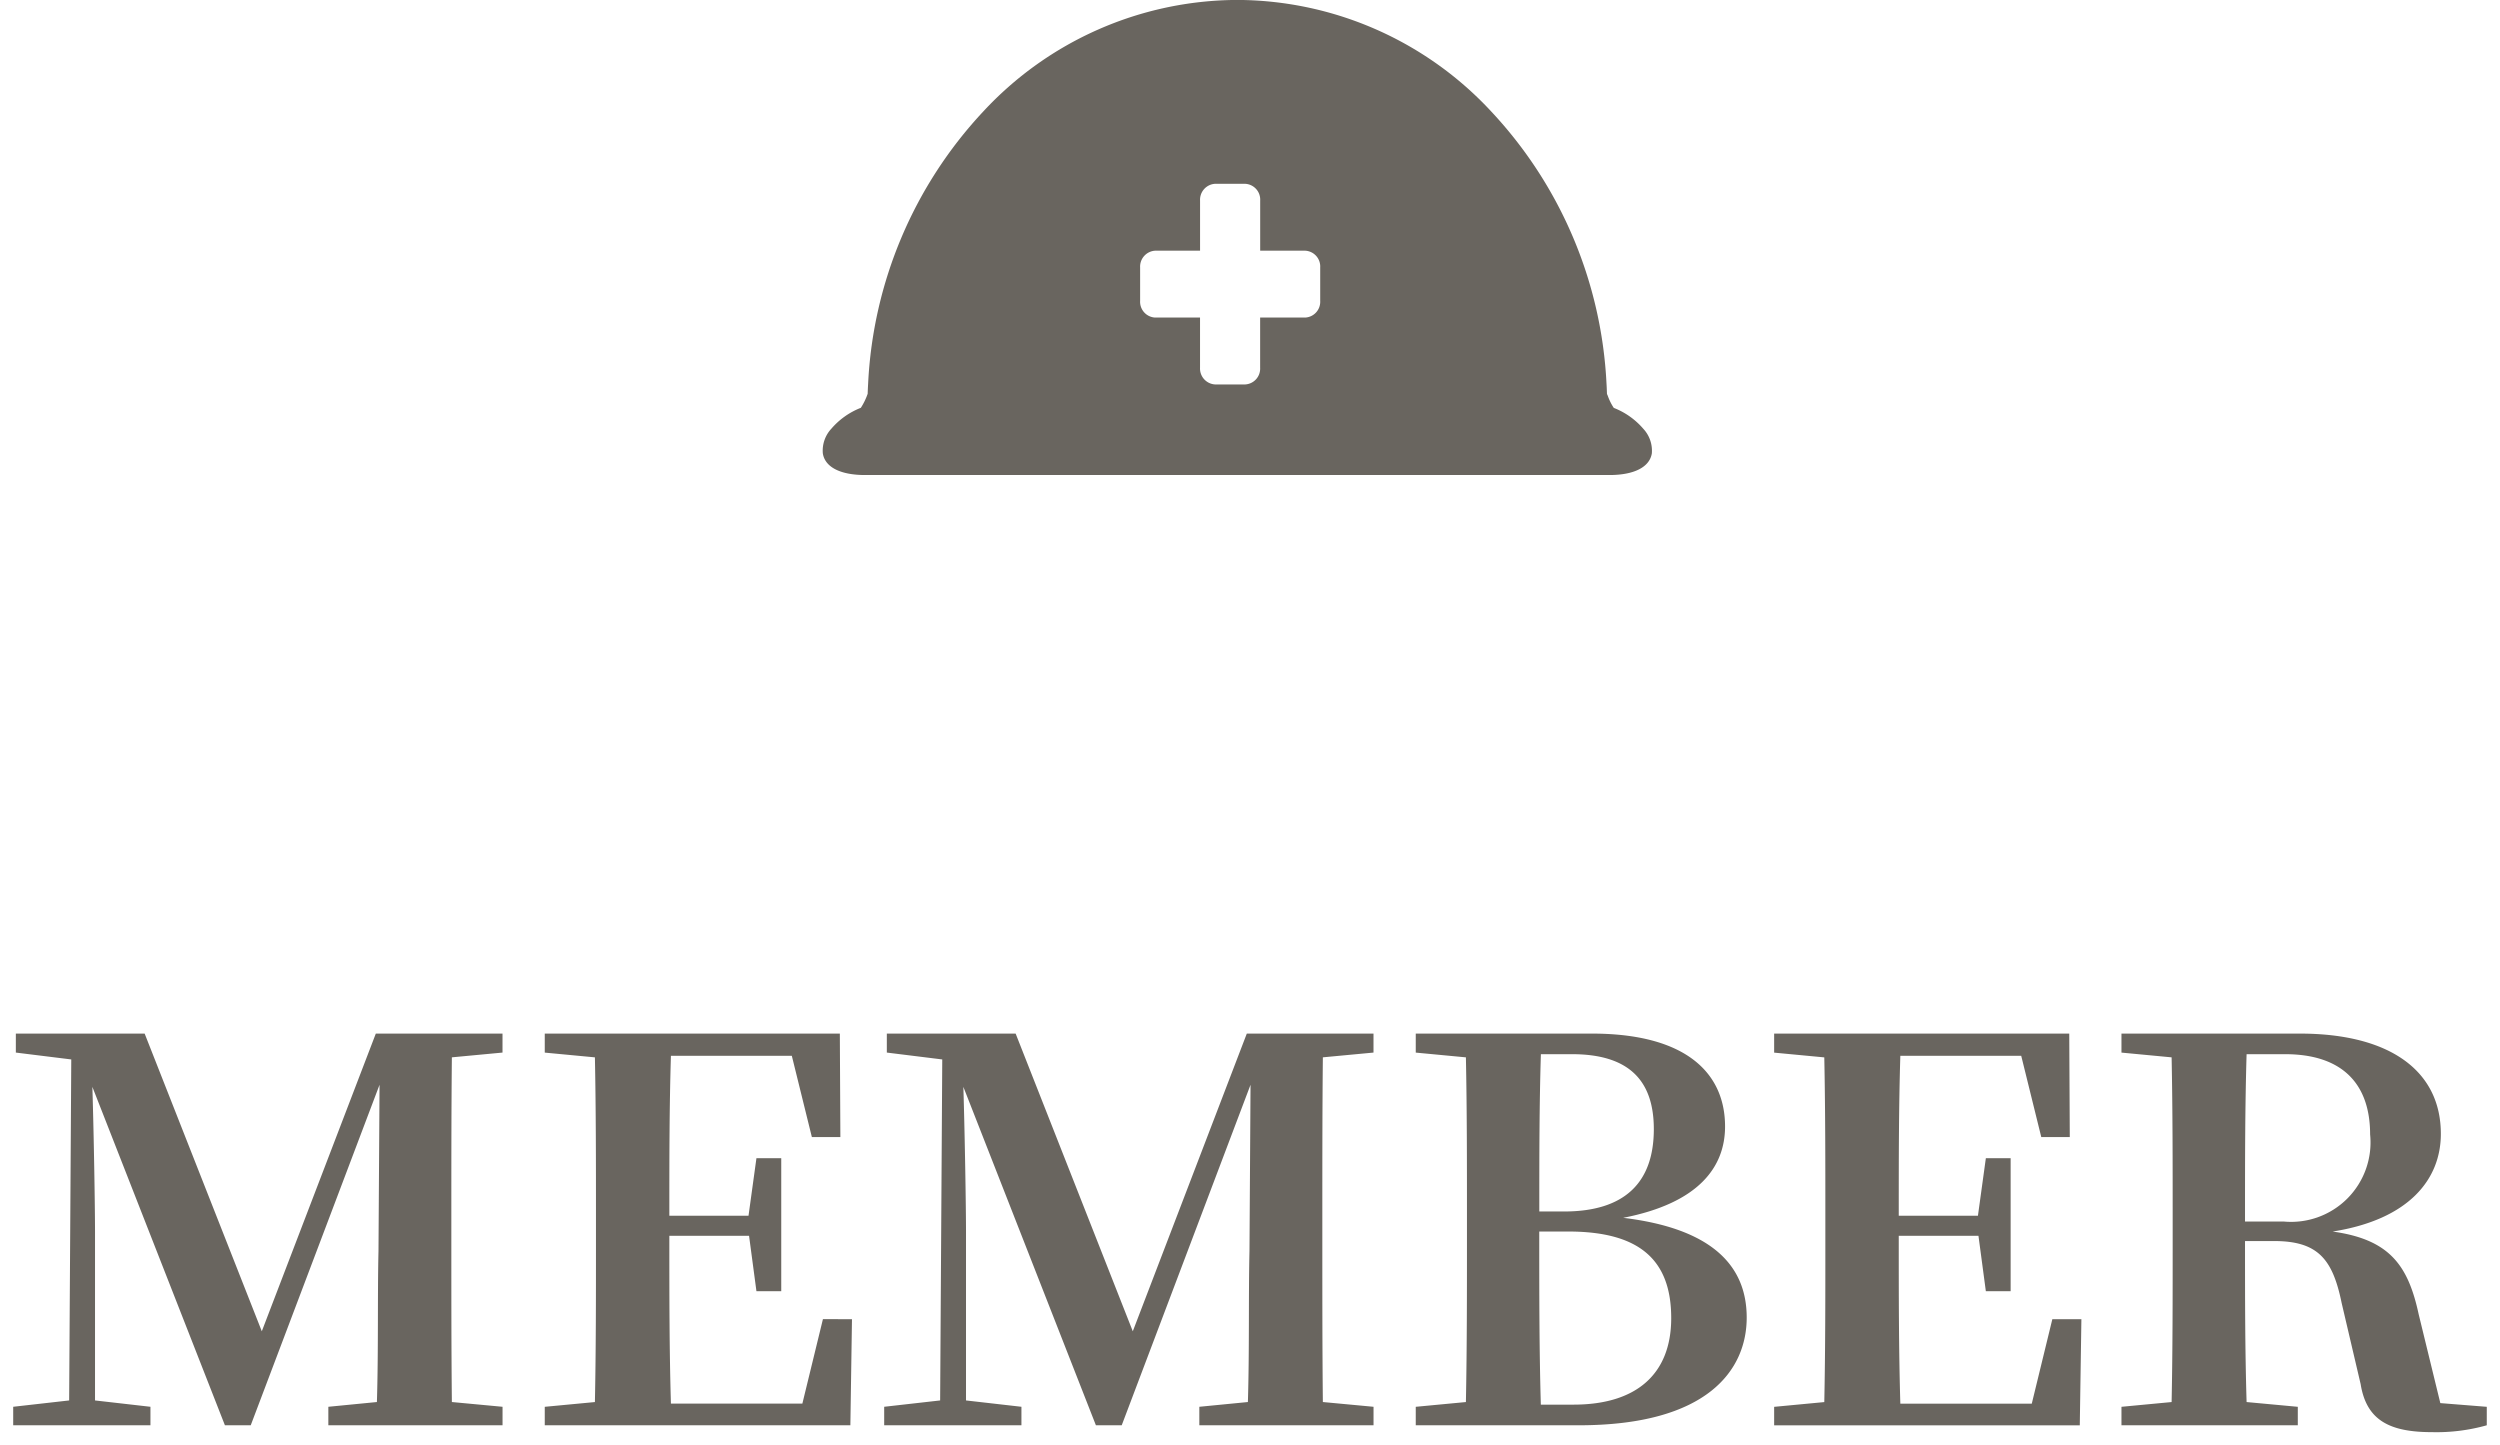
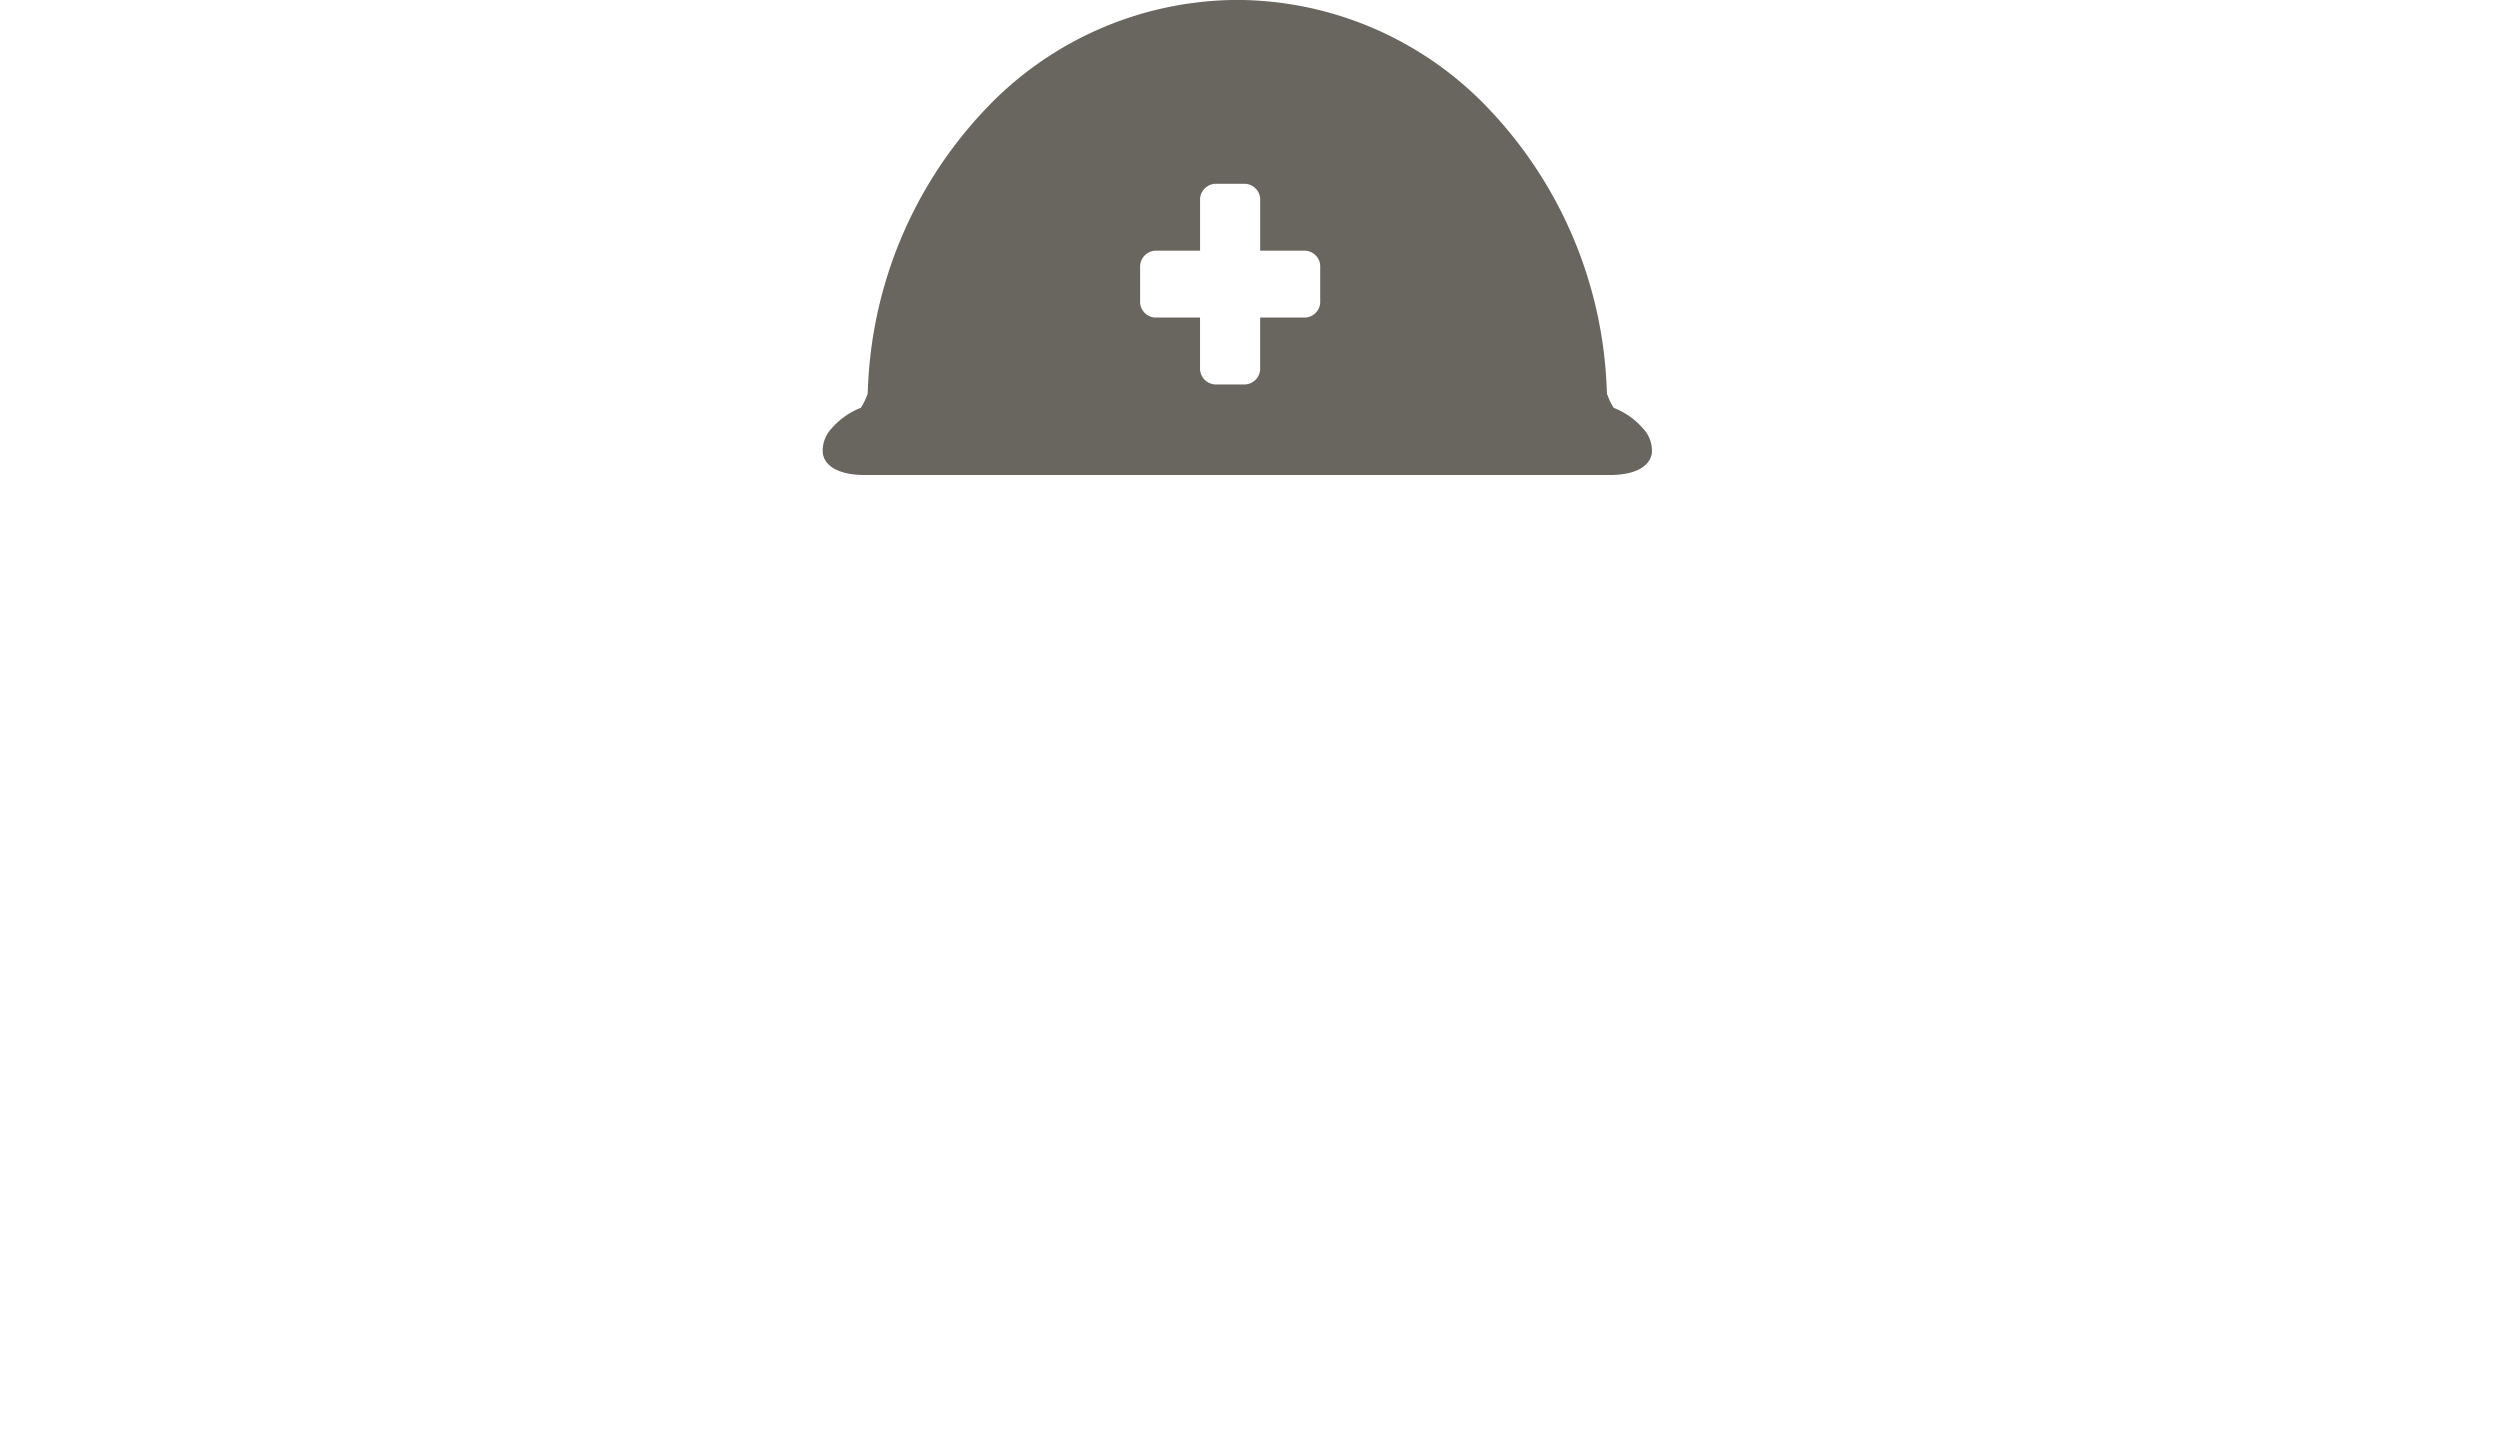
<svg xmlns="http://www.w3.org/2000/svg" width="94.72" height="54.76" viewBox="0 0 94.72 54.76">
  <g id="MEMBER" transform="translate(7.768 -8.933)">
    <path id="icon" d="M30.21,18H2.008c-.936,0-1.521-.3-1.6-.823a1.22,1.22,0,0,1,.324-.933,2.828,2.828,0,0,1,1.117-.791,2.441,2.441,0,0,0,.251-.512l.007-.016c.005-.147.011-.276.018-.394A16.25,16.25,0,0,1,6.487,4.226,13.188,13.188,0,0,1,16.059,0h.1a13.188,13.188,0,0,1,9.572,4.224A16.25,16.25,0,0,1,30.1,14.534c.009.132.013.265.018.394l.032.074a2.038,2.038,0,0,0,.226.454,2.83,2.83,0,0,1,1.118.791,1.22,1.22,0,0,1,.324.933C31.732,17.7,31.147,18,30.21,18ZM13,9.5a.605.605,0,0,0-.57.634V11.4a.6.6,0,0,0,.57.634H14.7v1.9a.605.605,0,0,0,.57.634h1.138a.6.6,0,0,0,.569-.634v-1.9h1.707a.6.6,0,0,0,.569-.634V10.134a.6.6,0,0,0-.569-.634H16.979V7.6a.6.6,0,0,0-.569-.634H15.271a.605.605,0,0,0-.57.634V9.5H13Z" transform="translate(22.999 8.931)" fill="#69655f" />
-     <path id="MEMBER-2" data-name="MEMBER" d="M-9009.729-8873.187v-.72h-4.8l-4.32,11.28-4.439-11.28h-4.88v.72l2.1.26-.08,12.92-2.12.24v.7h5.2v-.7l-2.1-.24v-6.38c0-.84-.04-3.5-.1-5.5l5.021,12.82h.979l4.88-12.9-.04,6.3c-.04,1.739,0,3.739-.06,5.72l-1.84.18v.7h6.6v-.7l-1.92-.18c-.02-2-.02-4.021-.02-6.04v-.98c0-2,0-4.02.02-6.04Zm12.14,10.1-.779,3.2h-4.98c-.06-2.04-.06-4.1-.06-6.359h3.02l.28,2.1h.94v-5.04h-.94l-.3,2.18h-3c0-2.1,0-4.1.06-6.06h4.58l.76,3.08h1.08l-.02-3.92h-11.18v.72l1.9.18c.04,2.021.04,4.04.04,6.04v.98c0,2.04,0,4.06-.04,6.04l-1.9.18v.7h11.579l.061-4.02Zm20.86-10.1v-.72h-4.8l-4.32,11.28-4.439-11.28h-4.88v.72l2.1.26-.08,12.92-2.12.24v.7h5.2v-.7l-2.1-.24v-6.38c0-.84-.04-3.5-.1-5.5l5.021,12.82h.979l4.88-12.9-.04,6.3c-.04,1.739,0,3.739-.06,5.72l-1.84.18v.7h6.6v-.7l-1.92-.18c-.02-2-.02-4.021-.02-6.04v-.98c0-2,0-4.02.02-6.04Zm6.34,13.34c-.06-2.08-.06-4.2-.06-6.56h1.1c2.681,0,3.9,1.06,3.9,3.28,0,2.14-1.34,3.279-3.7,3.279Zm1.181-13.279c2.159,0,3.1,1,3.1,2.84,0,2.02-1.1,3.12-3.4,3.12h-.939c0-2.04,0-4.021.06-5.96Zm-5.92-.78v.72l1.9.18c.04,1.98.04,3.98.04,5.98v.86c0,2.1,0,4.18-.04,6.22l-1.9.18v.7h6.18c4.88,0,6.359-2.1,6.359-4.08,0-2-1.359-3.38-4.68-3.78,2.88-.56,3.86-1.939,3.86-3.46,0-2.04-1.5-3.52-5.04-3.52Zm24.119,10.82-.779,3.2h-4.98c-.06-2.04-.06-4.1-.06-6.359h3.02l.28,2.1h.939v-5.04h-.939l-.3,2.18h-3c0-2.1,0-4.1.06-6.06h4.58l.76,3.08h1.08l-.02-3.92h-11.181v.72l1.9.18c.04,2.021.04,4.04.04,6.04v.98c0,2.04,0,4.06-.04,6.04l-1.9.18v.7h11.58l.061-4.02Zm7.3-3.7c0-2.3,0-4.32.06-6.34h1.46c2.14,0,3.22,1.1,3.22,3.04a3.01,3.01,0,0,1-3.279,3.3Zm7.4,6.88-.819-3.36c-.4-1.859-1.1-2.84-3.261-3.14,2.92-.46,4.1-2,4.1-3.7,0-2.38-1.92-3.8-5.34-3.8h-6.761v.72l1.9.18c.04,2.021.04,4.04.04,6.04v.98c0,2.04,0,4.06-.04,6.04l-1.9.18v.7h6.681v-.7l-1.94-.18c-.06-1.98-.06-4-.06-6.1h1.1c1.66,0,2.22.681,2.56,2.341l.721,3.08c.22,1.359,1.08,1.819,2.7,1.819a7.03,7.03,0,0,0,2.079-.26v-.7Z" transform="translate(9021 8922)" fill="#69655f" stroke="rgba(0,0,0,0)" stroke-miterlimit="10" stroke-width="1" />
  </g>
</svg>